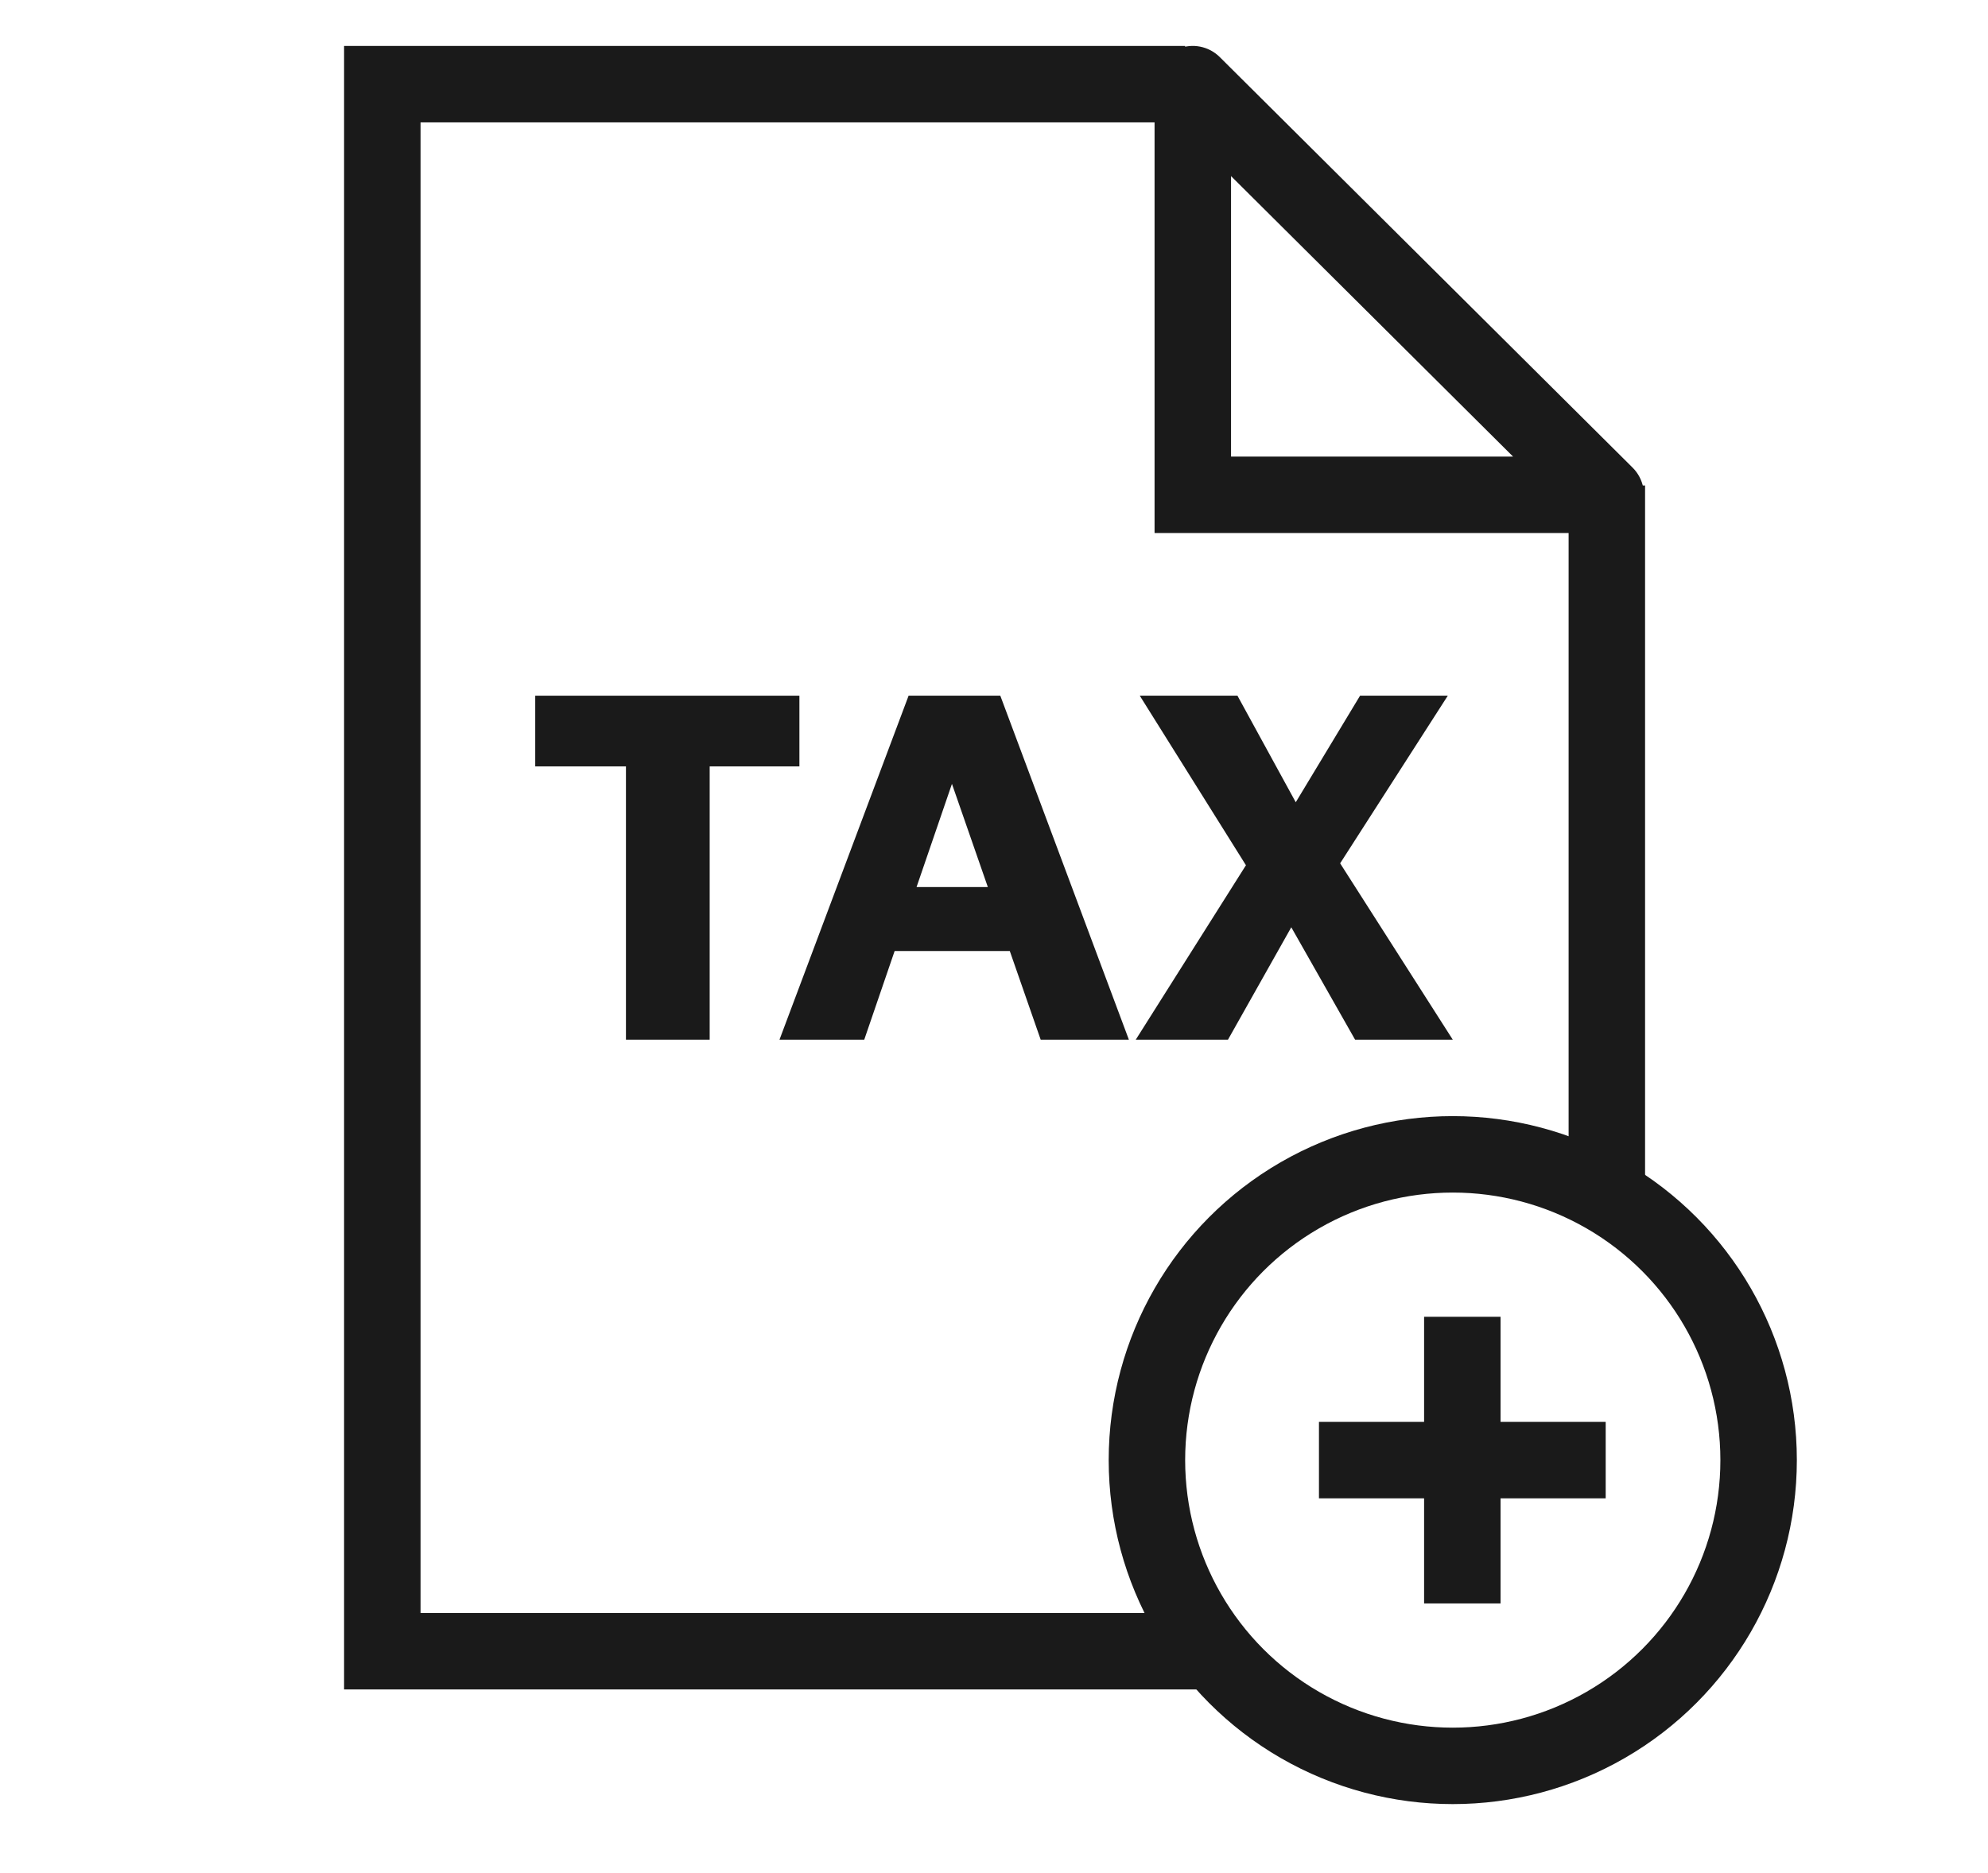
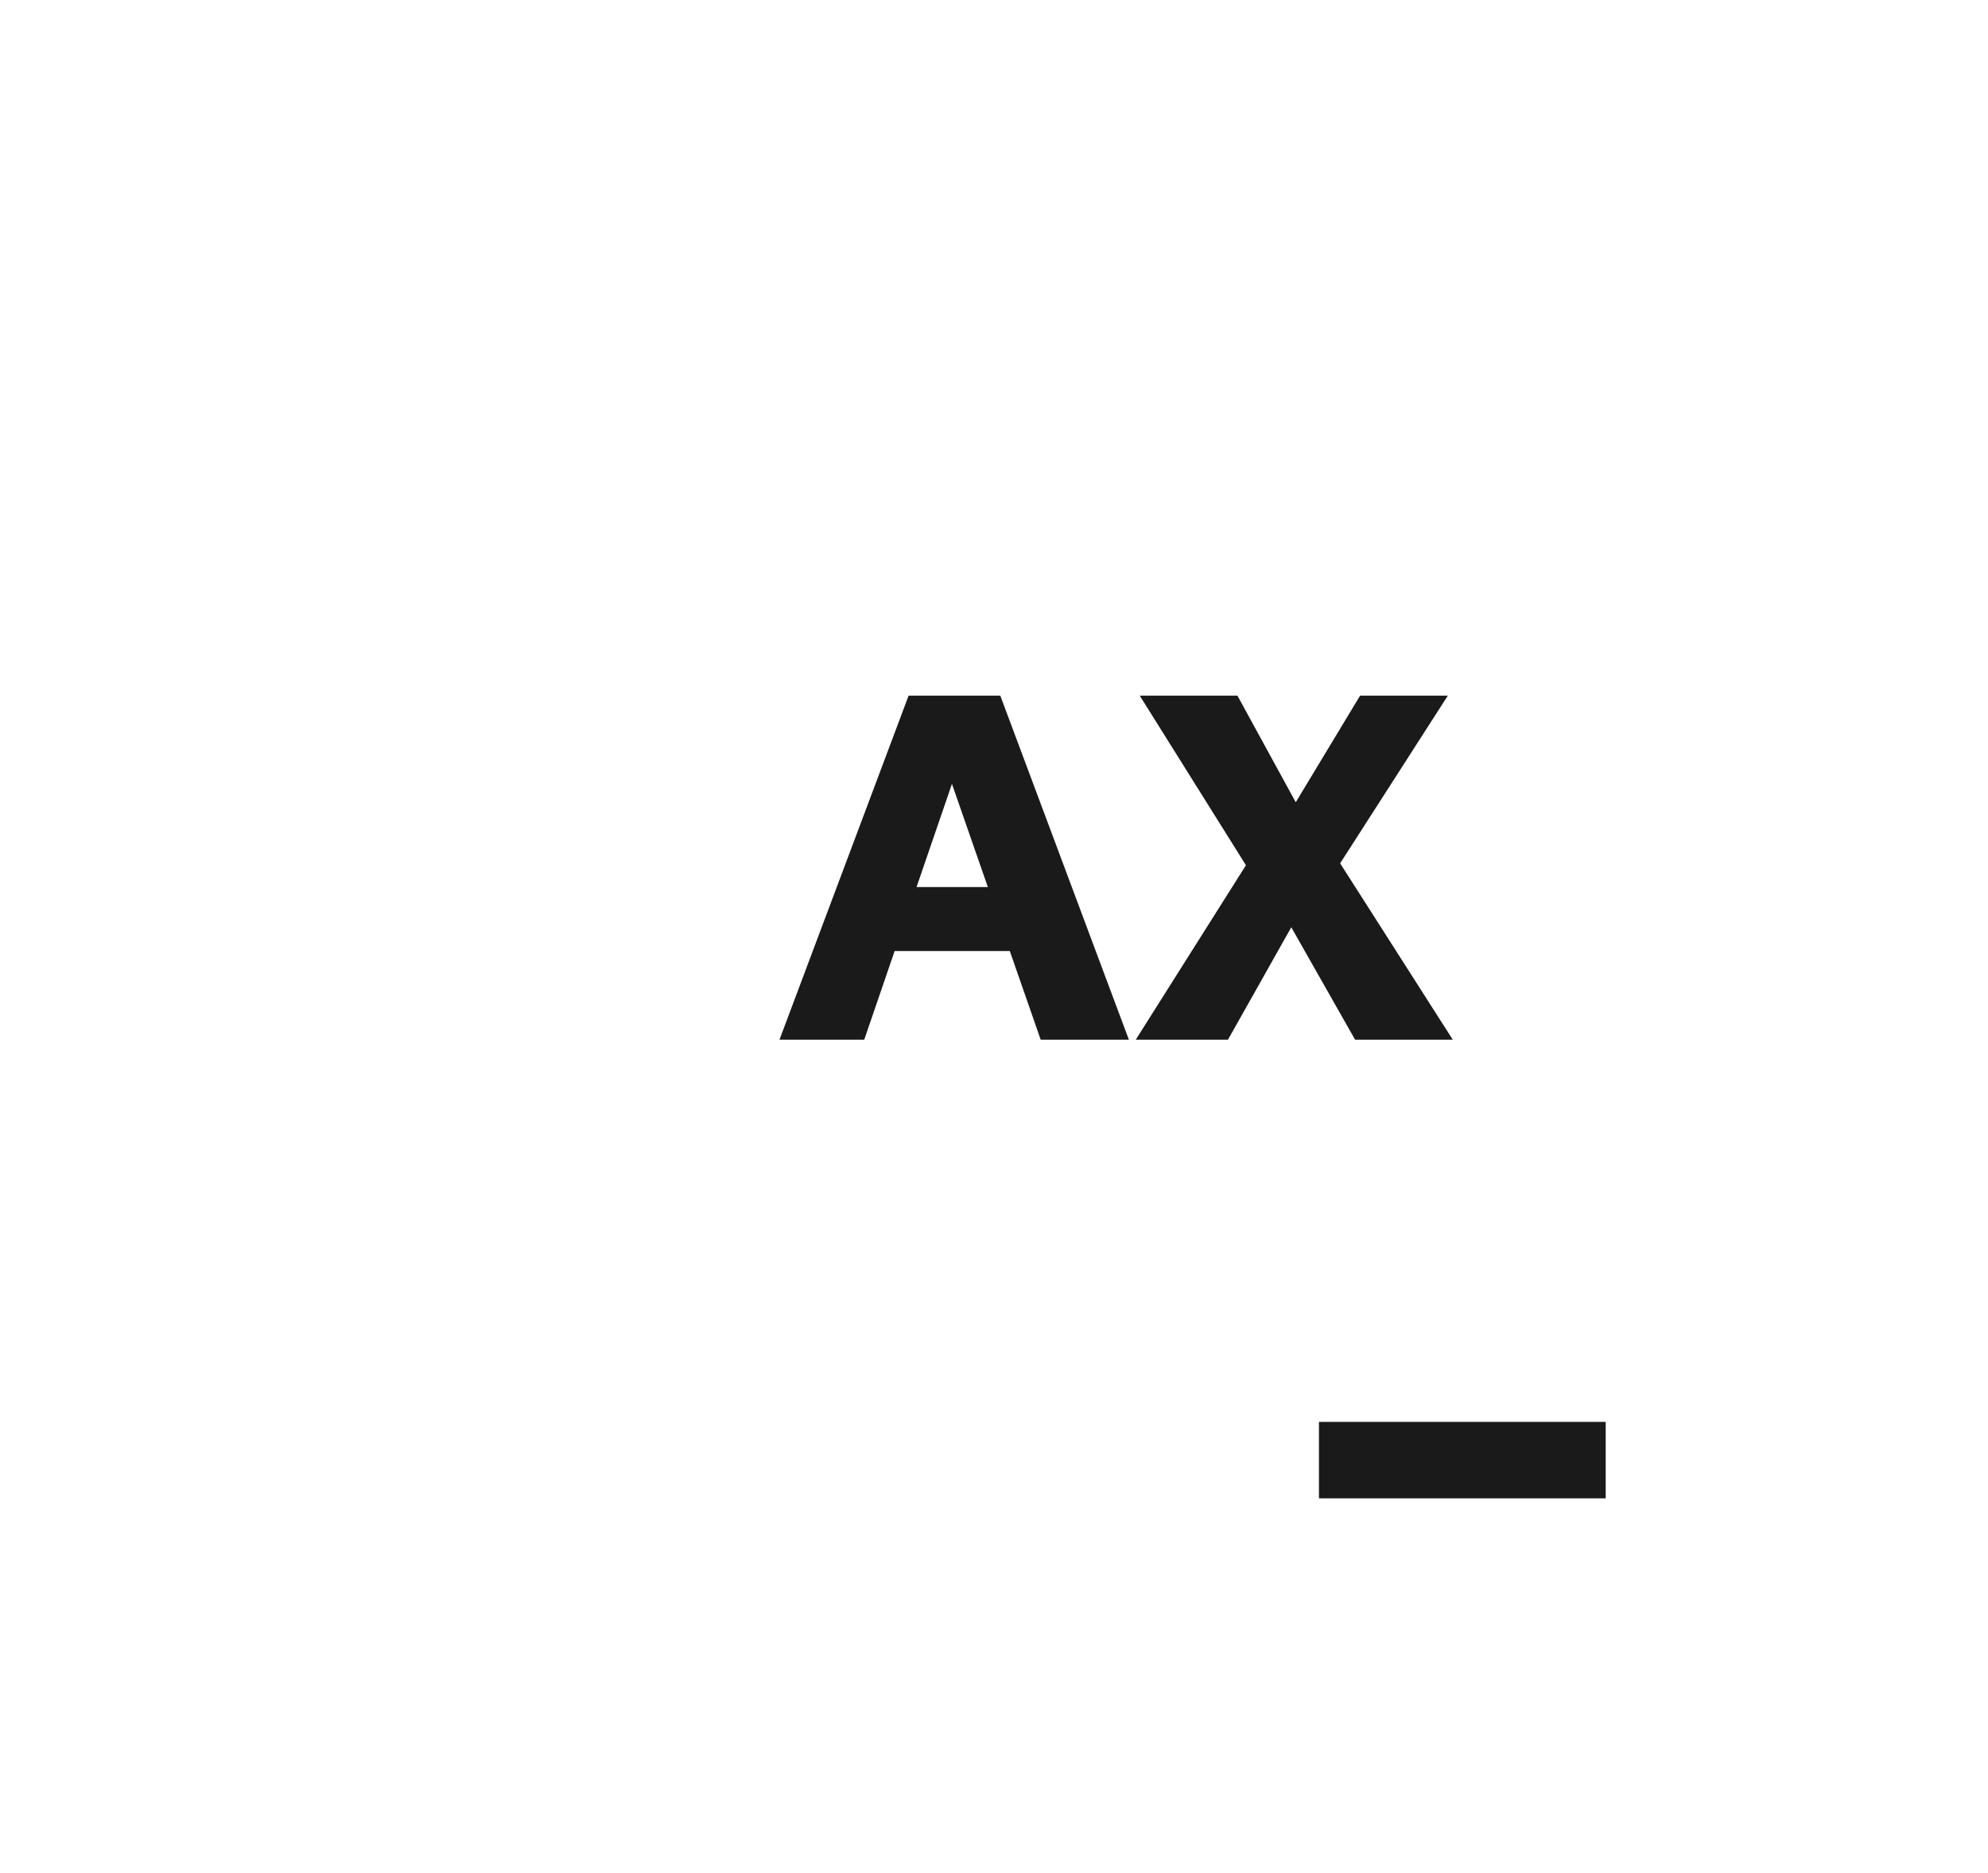
<svg xmlns="http://www.w3.org/2000/svg" width="52" height="49" viewBox="0 0 52 49" fill="none">
-   <path fill-rule="evenodd" clip-rule="evenodd" d="M10 1.202H9V2.202V43.202V44.202H10H31.961V42.202H11V3.202H25.4H31V1.202H25.4H10ZM41.03 12.702V31.202H43.03V12.702H41.03Z" fill="#1A1A1A" />
-   <circle cx="38" cy="38.202" r="8" stroke="#1A1A1A" stroke-width="2" />
-   <path d="M38.25 34.452L38.25 41.952" stroke="#1A1A1A" stroke-width="2" />
  <path d="M34.5 38.202H42" stroke="#1A1A1A" stroke-width="2" />
-   <path d="M20.91 20.052H18.563V27.202H16.373V20.052H14V18.202H20.91V20.052Z" fill="#1A1A1A" />
  <path d="M26.413 24.882H23.401L22.606 27.202H20.389L23.766 18.202H26.165L29.528 27.202H27.221L26.413 24.882ZM25.839 23.209L24.9 20.509L23.974 23.209H25.839Z" fill="#1A1A1A" />
  <path d="M35.445 27.202L33.776 24.261L32.12 27.202H29.708L32.59 22.638L29.813 18.202H32.368L33.893 20.99L35.575 18.202H37.87L35.054 22.588L38 27.202H35.445Z" fill="#1A1A1A" />
-   <path d="M31.2 2.202L31.905 1.493C31.619 1.208 31.189 1.123 30.816 1.278C30.443 1.433 30.2 1.798 30.2 2.202H31.2ZM42 12.946V13.946C42.405 13.946 42.77 13.702 42.925 13.327C43.079 12.953 42.992 12.523 42.706 12.237L42 12.946ZM31.2 12.946H30.2V13.946H31.2V12.946ZM30.495 2.911L41.295 13.655L42.706 12.237L31.905 1.493L30.495 2.911ZM42 11.946H31.2V13.946H42V11.946ZM32.2 12.946V2.202H30.2V12.946H32.2Z" fill="#1A1A1A" />
</svg>